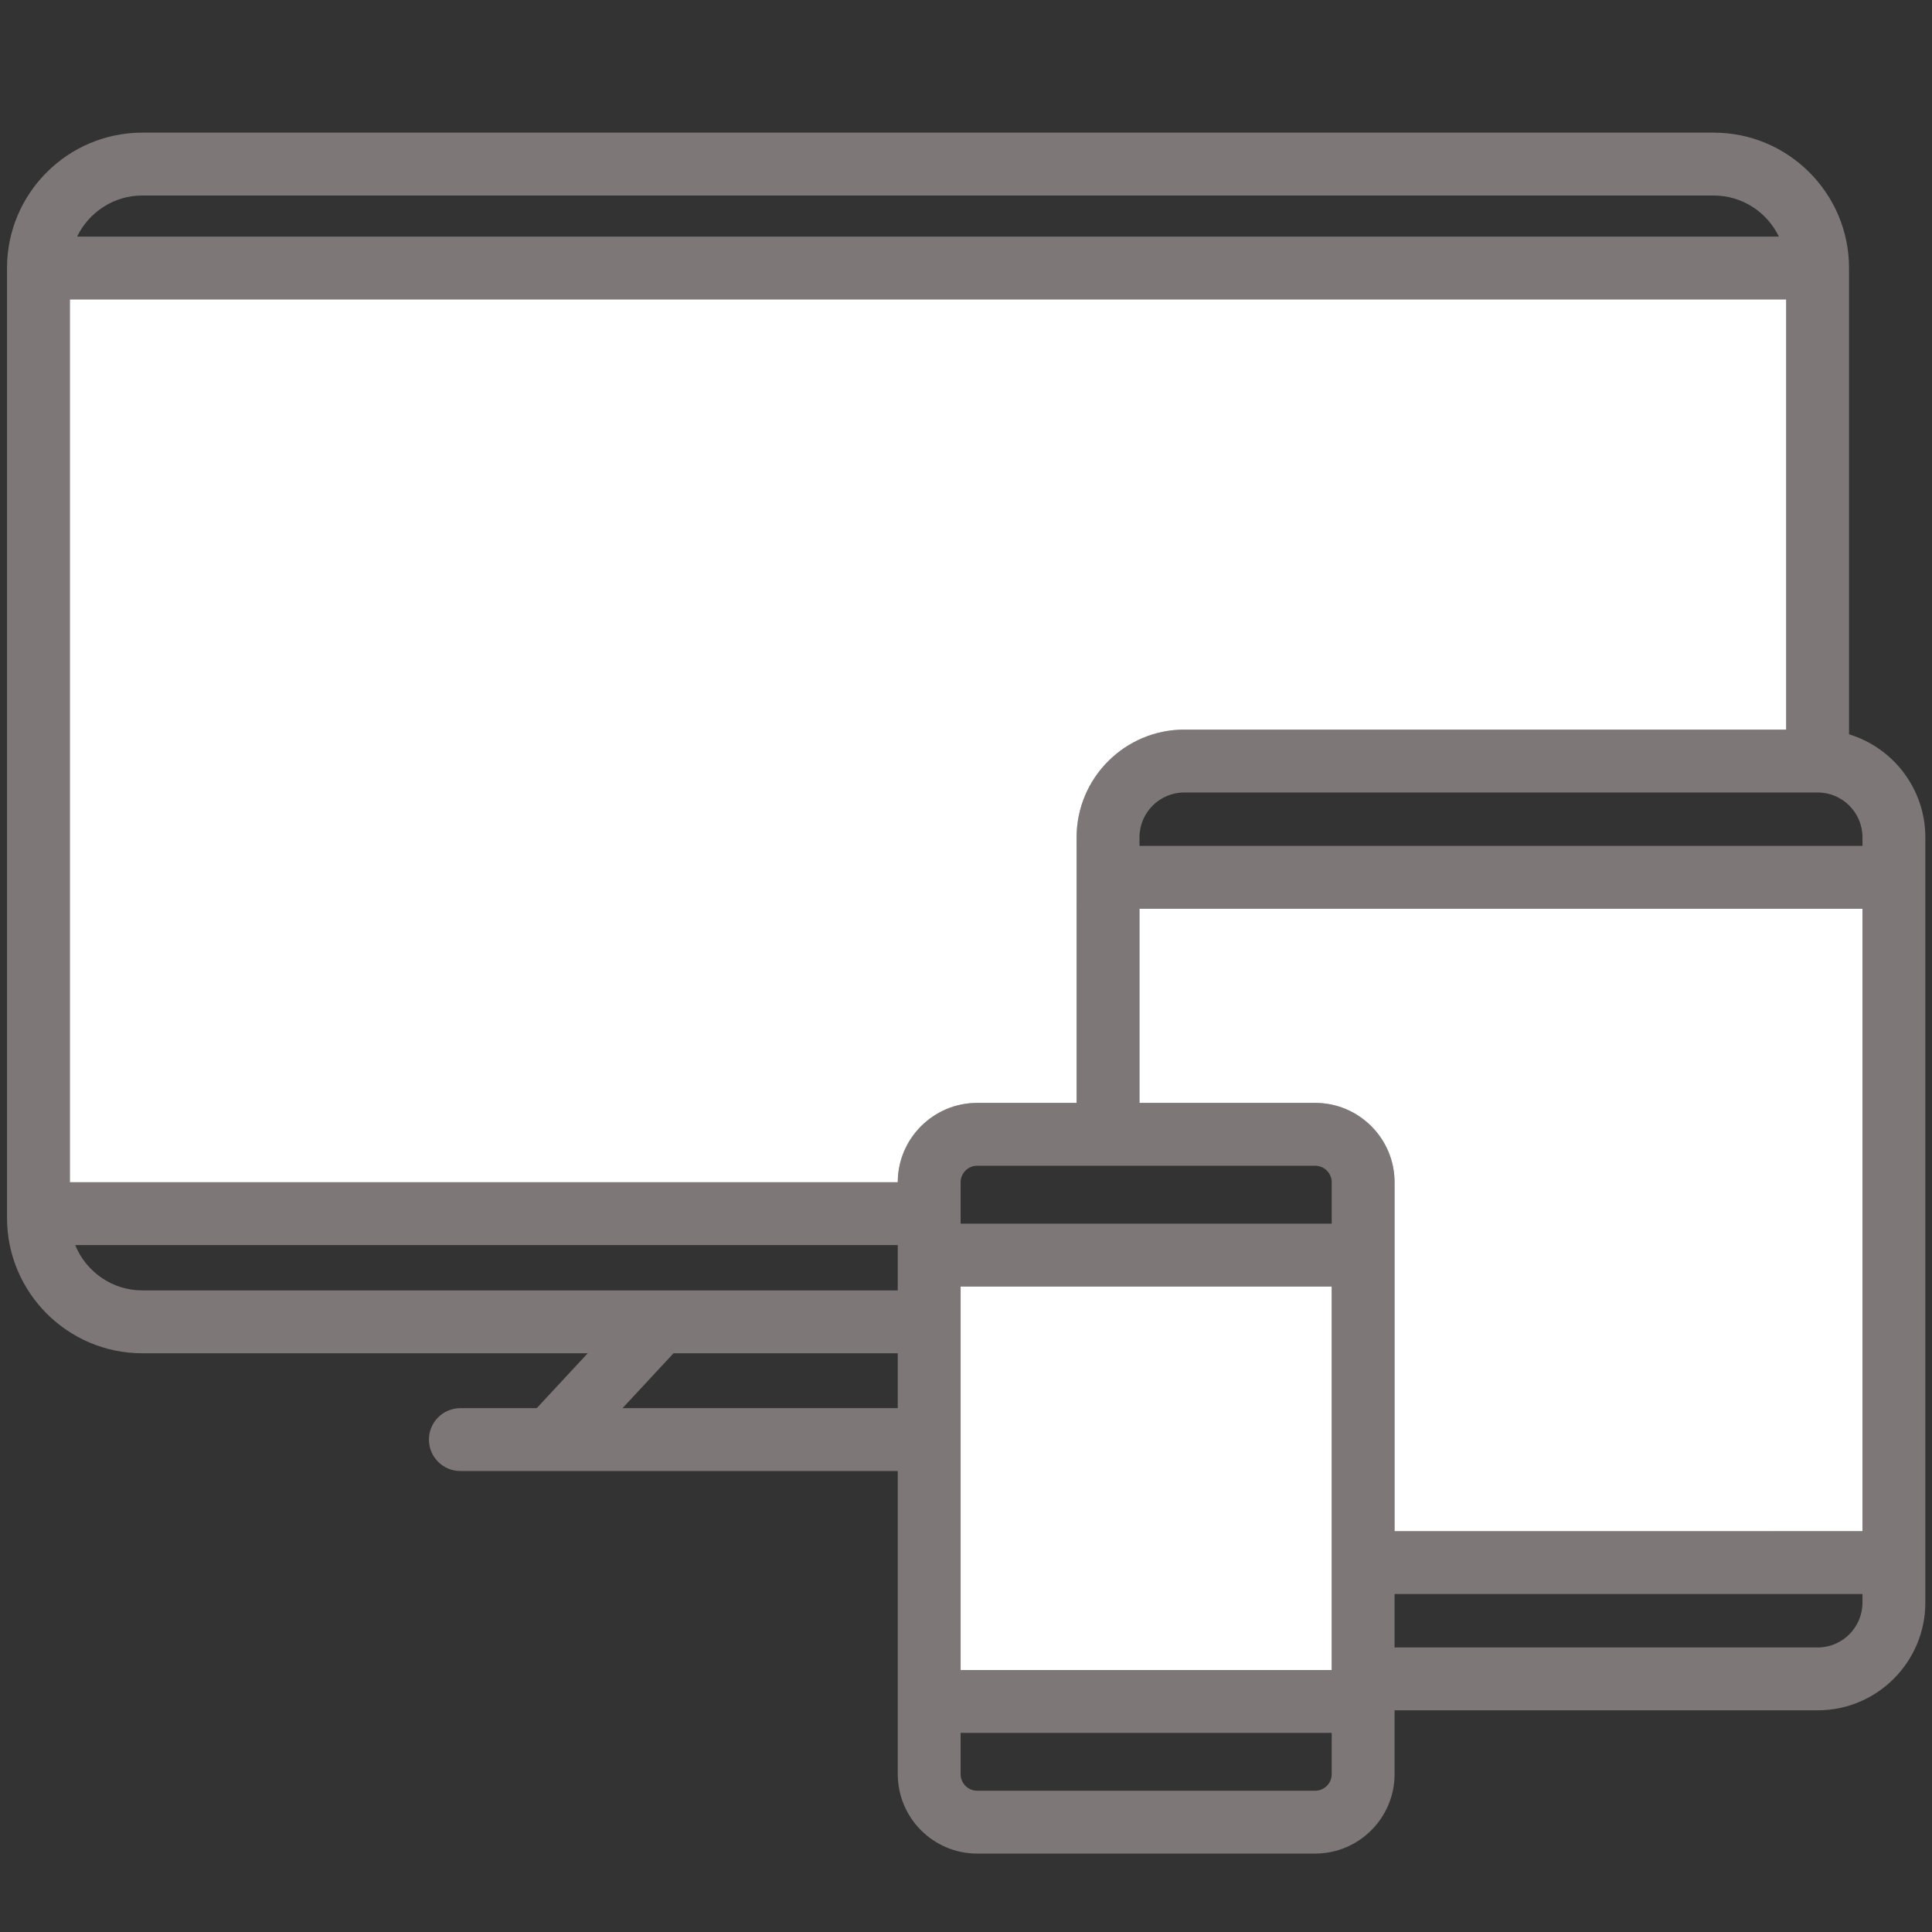
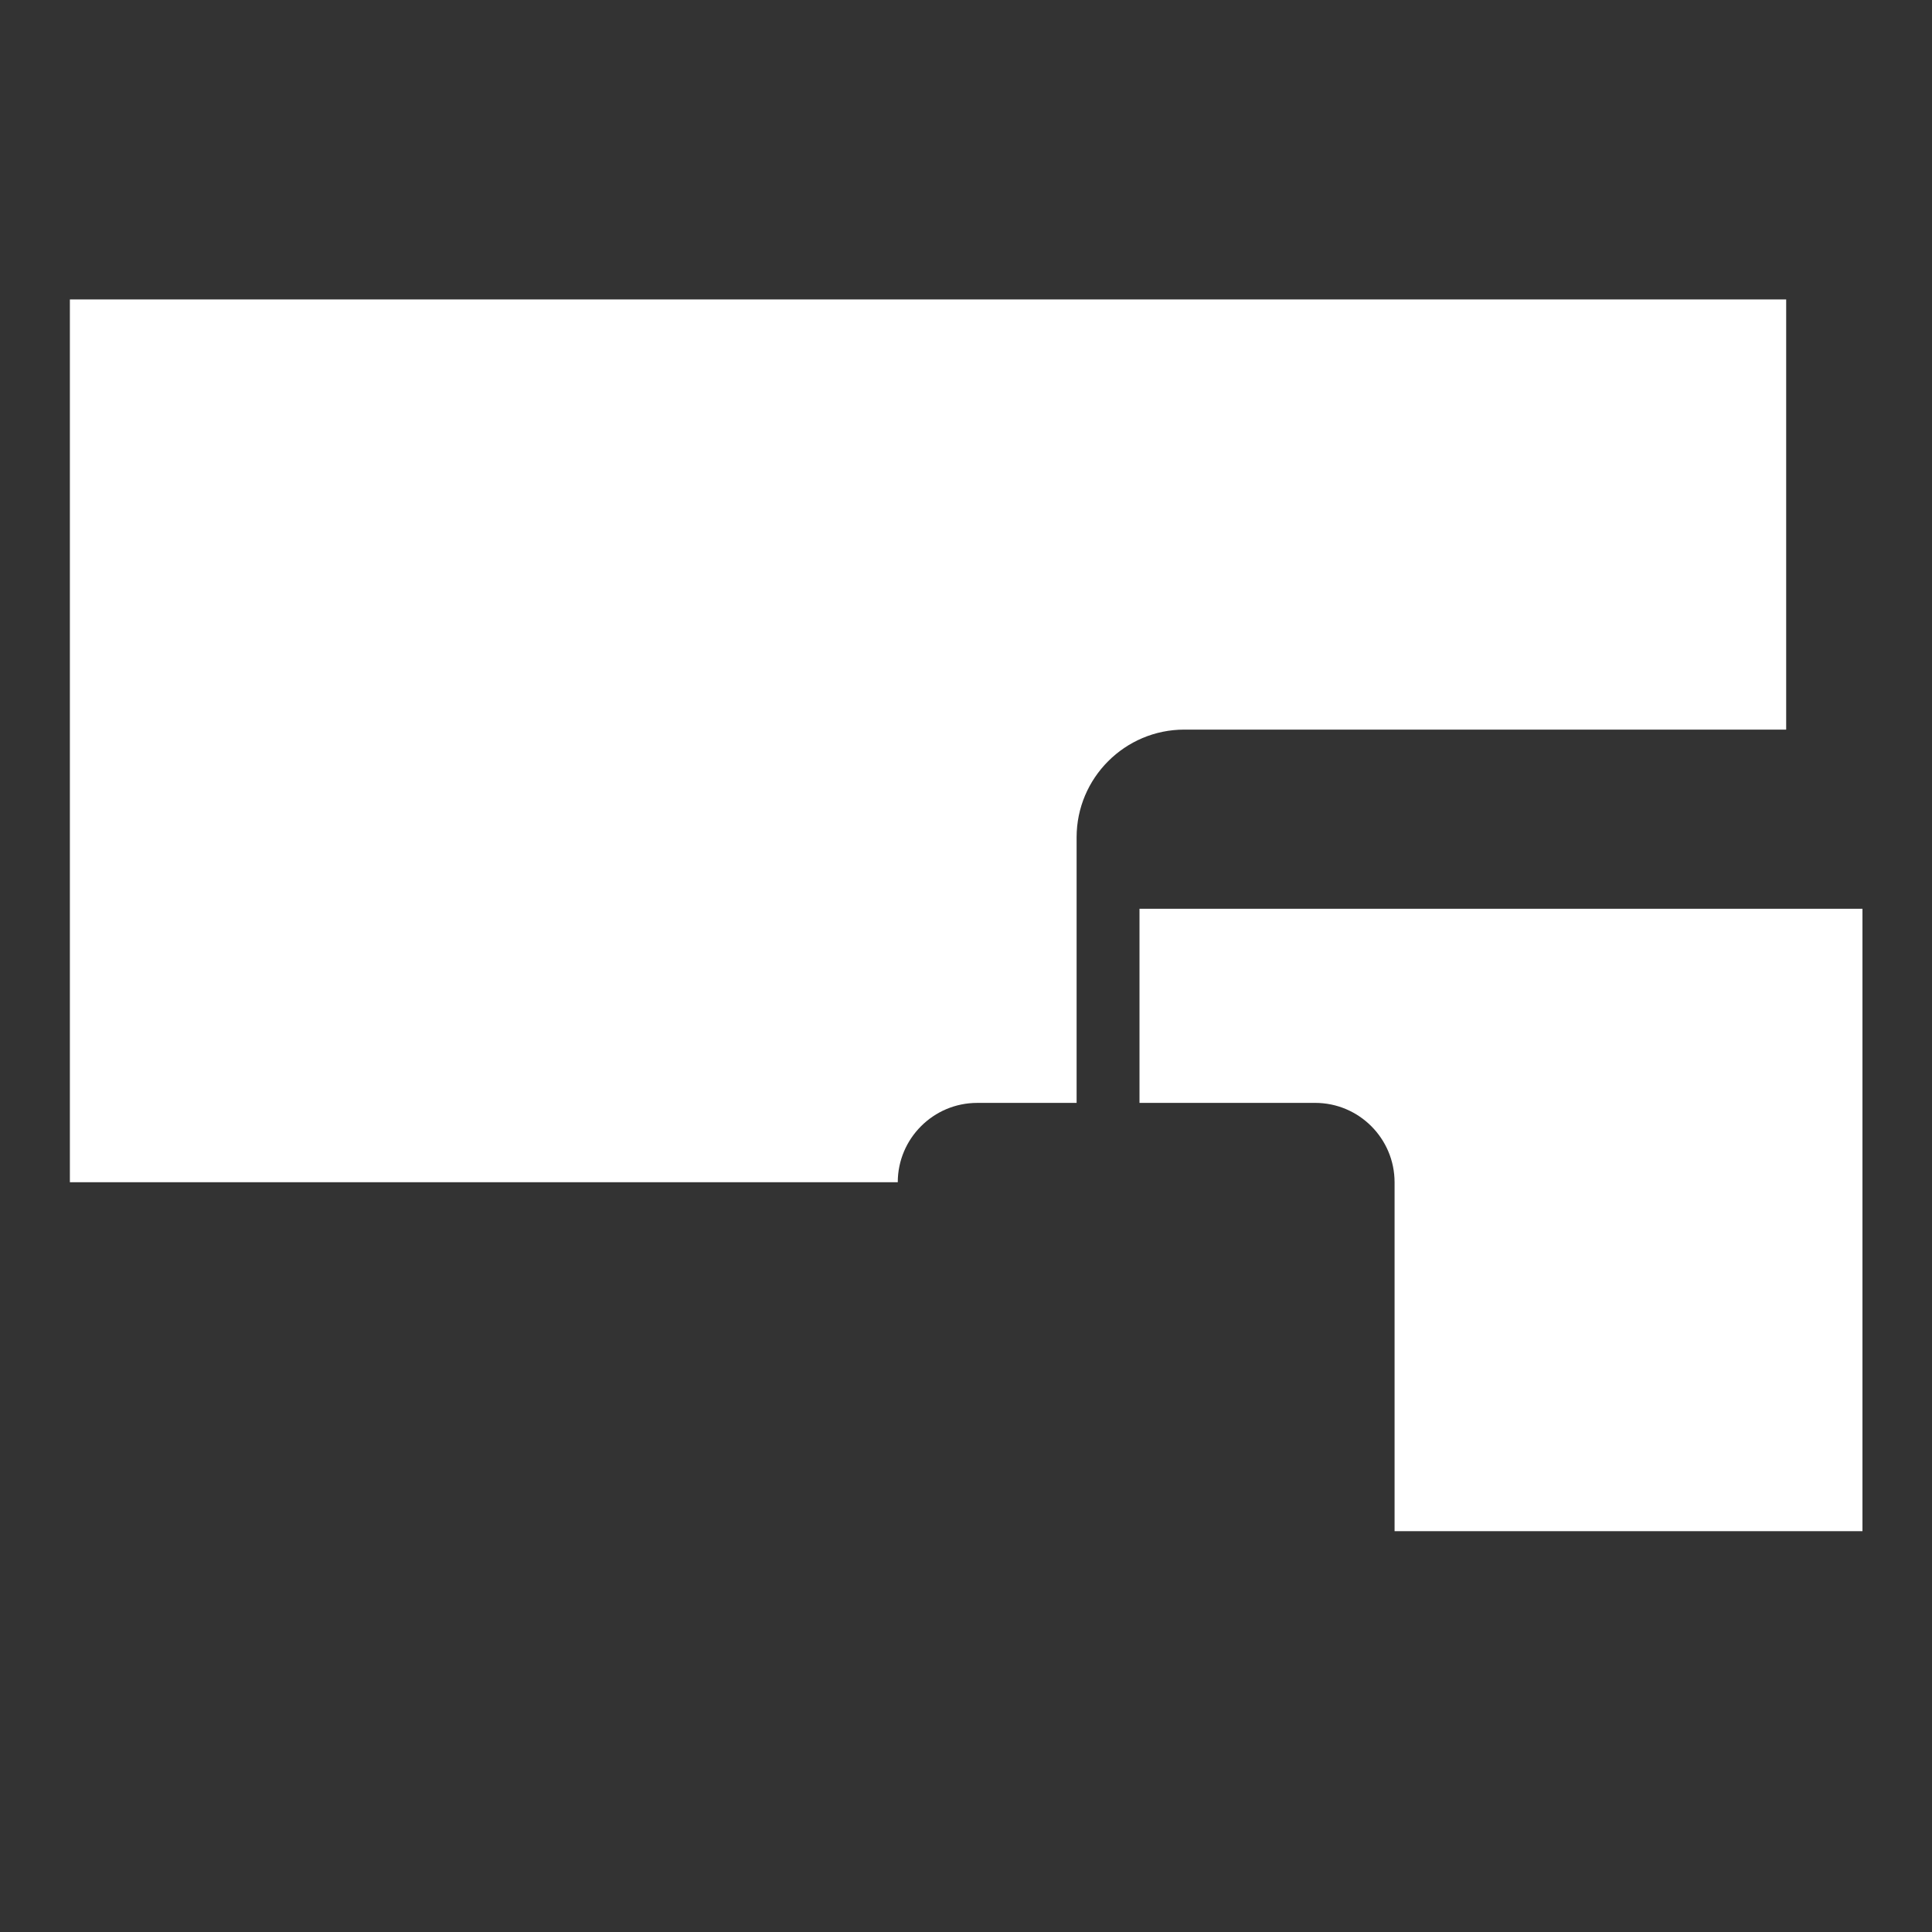
<svg xmlns="http://www.w3.org/2000/svg" version="1.1" id="Layer_1" x="0px" y="0px" viewBox="0 0 100 100" style="enable-background:new 0 0 100 100;" xml:space="preserve">
  <rect x="0" y="0" width="100" height="100" fill="#333333" stroke="none" />
  <g>
-     <path style="fill:#7D7777;" d="M99.655,43.339v39.612c0,3.074-2.501,5.575-5.573,5.575H72.183v3.304   c0,2.267-1.844,4.111-4.111,4.111H50.579c-2.267,0-4.111-1.844-4.111-4.111V76.14h-22.64c-0.9,0-1.627-0.729-1.627-1.627   c0-0.898,0.727-1.627,1.627-1.627h3.953l2.638-2.84H7.37c-3.864,0-7.007-3.144-7.007-7.007V13.872c0-3.864,3.144-7.007,7.007-7.007   h81.329c3.864,0,7.007,3.144,7.007,7.007v24.135C97.989,38.703,99.655,40.832,99.655,43.339z M96.401,82.952v-0.445H72.183v2.766   h21.899C95.359,85.273,96.401,84.232,96.401,82.952z M96.401,79.253V47.038H58.98v10.047h9.092c2.267,0,4.111,1.844,4.111,4.111   v18.056H96.401z M96.401,43.784v-0.445c0-1.28-1.041-2.321-2.319-2.321H61.301c-1.28,0-2.321,1.041-2.321,2.321v0.445H96.401z    M92.452,37.764V15.499H3.617v45.693h42.851c0.002-2.265,1.846-4.107,4.111-4.107h5.146V43.339c0-3.074,2.501-5.576,5.576-5.576   H92.452z M3.992,12.245h88.082c-0.607-1.256-1.89-2.126-3.376-2.126H7.37C5.884,10.118,4.6,10.988,3.992,12.245z M68.929,91.831   v-2.137H49.722v2.137c0,0.473,0.384,0.857,0.857,0.857h17.492C68.543,92.688,68.929,92.304,68.929,91.831z M68.929,86.44V66.59   H49.722V86.44H68.929z M68.929,63.335v-2.139c0-0.473-0.386-0.857-0.857-0.857H50.579c-0.473,0-0.857,0.384-0.857,0.857v2.139   H68.929z M46.468,72.885v-2.84H34.862l-2.64,2.84H46.468z M46.468,66.791v-2.345H3.893c0.558,1.373,1.905,2.345,3.478,2.345H46.468   z" />
    <path style="fill:#FFFFFF;" d="M96.401,47.038v32.214H72.183V61.196c0-2.267-1.844-4.111-4.111-4.111H58.98V47.038H96.401z" />
    <path style="fill:#FFFFFF;" d="M92.452,15.499v22.265H61.301c-3.074,0-5.576,2.501-5.576,5.576v13.746h-5.146   c-2.265,0-4.109,1.842-4.111,4.107H3.617V15.499H92.452z" />
-     <rect x="49.722" y="66.59" style="fill:#FFFFFF;" width="19.206" height="19.851" />
  </g>
</svg>